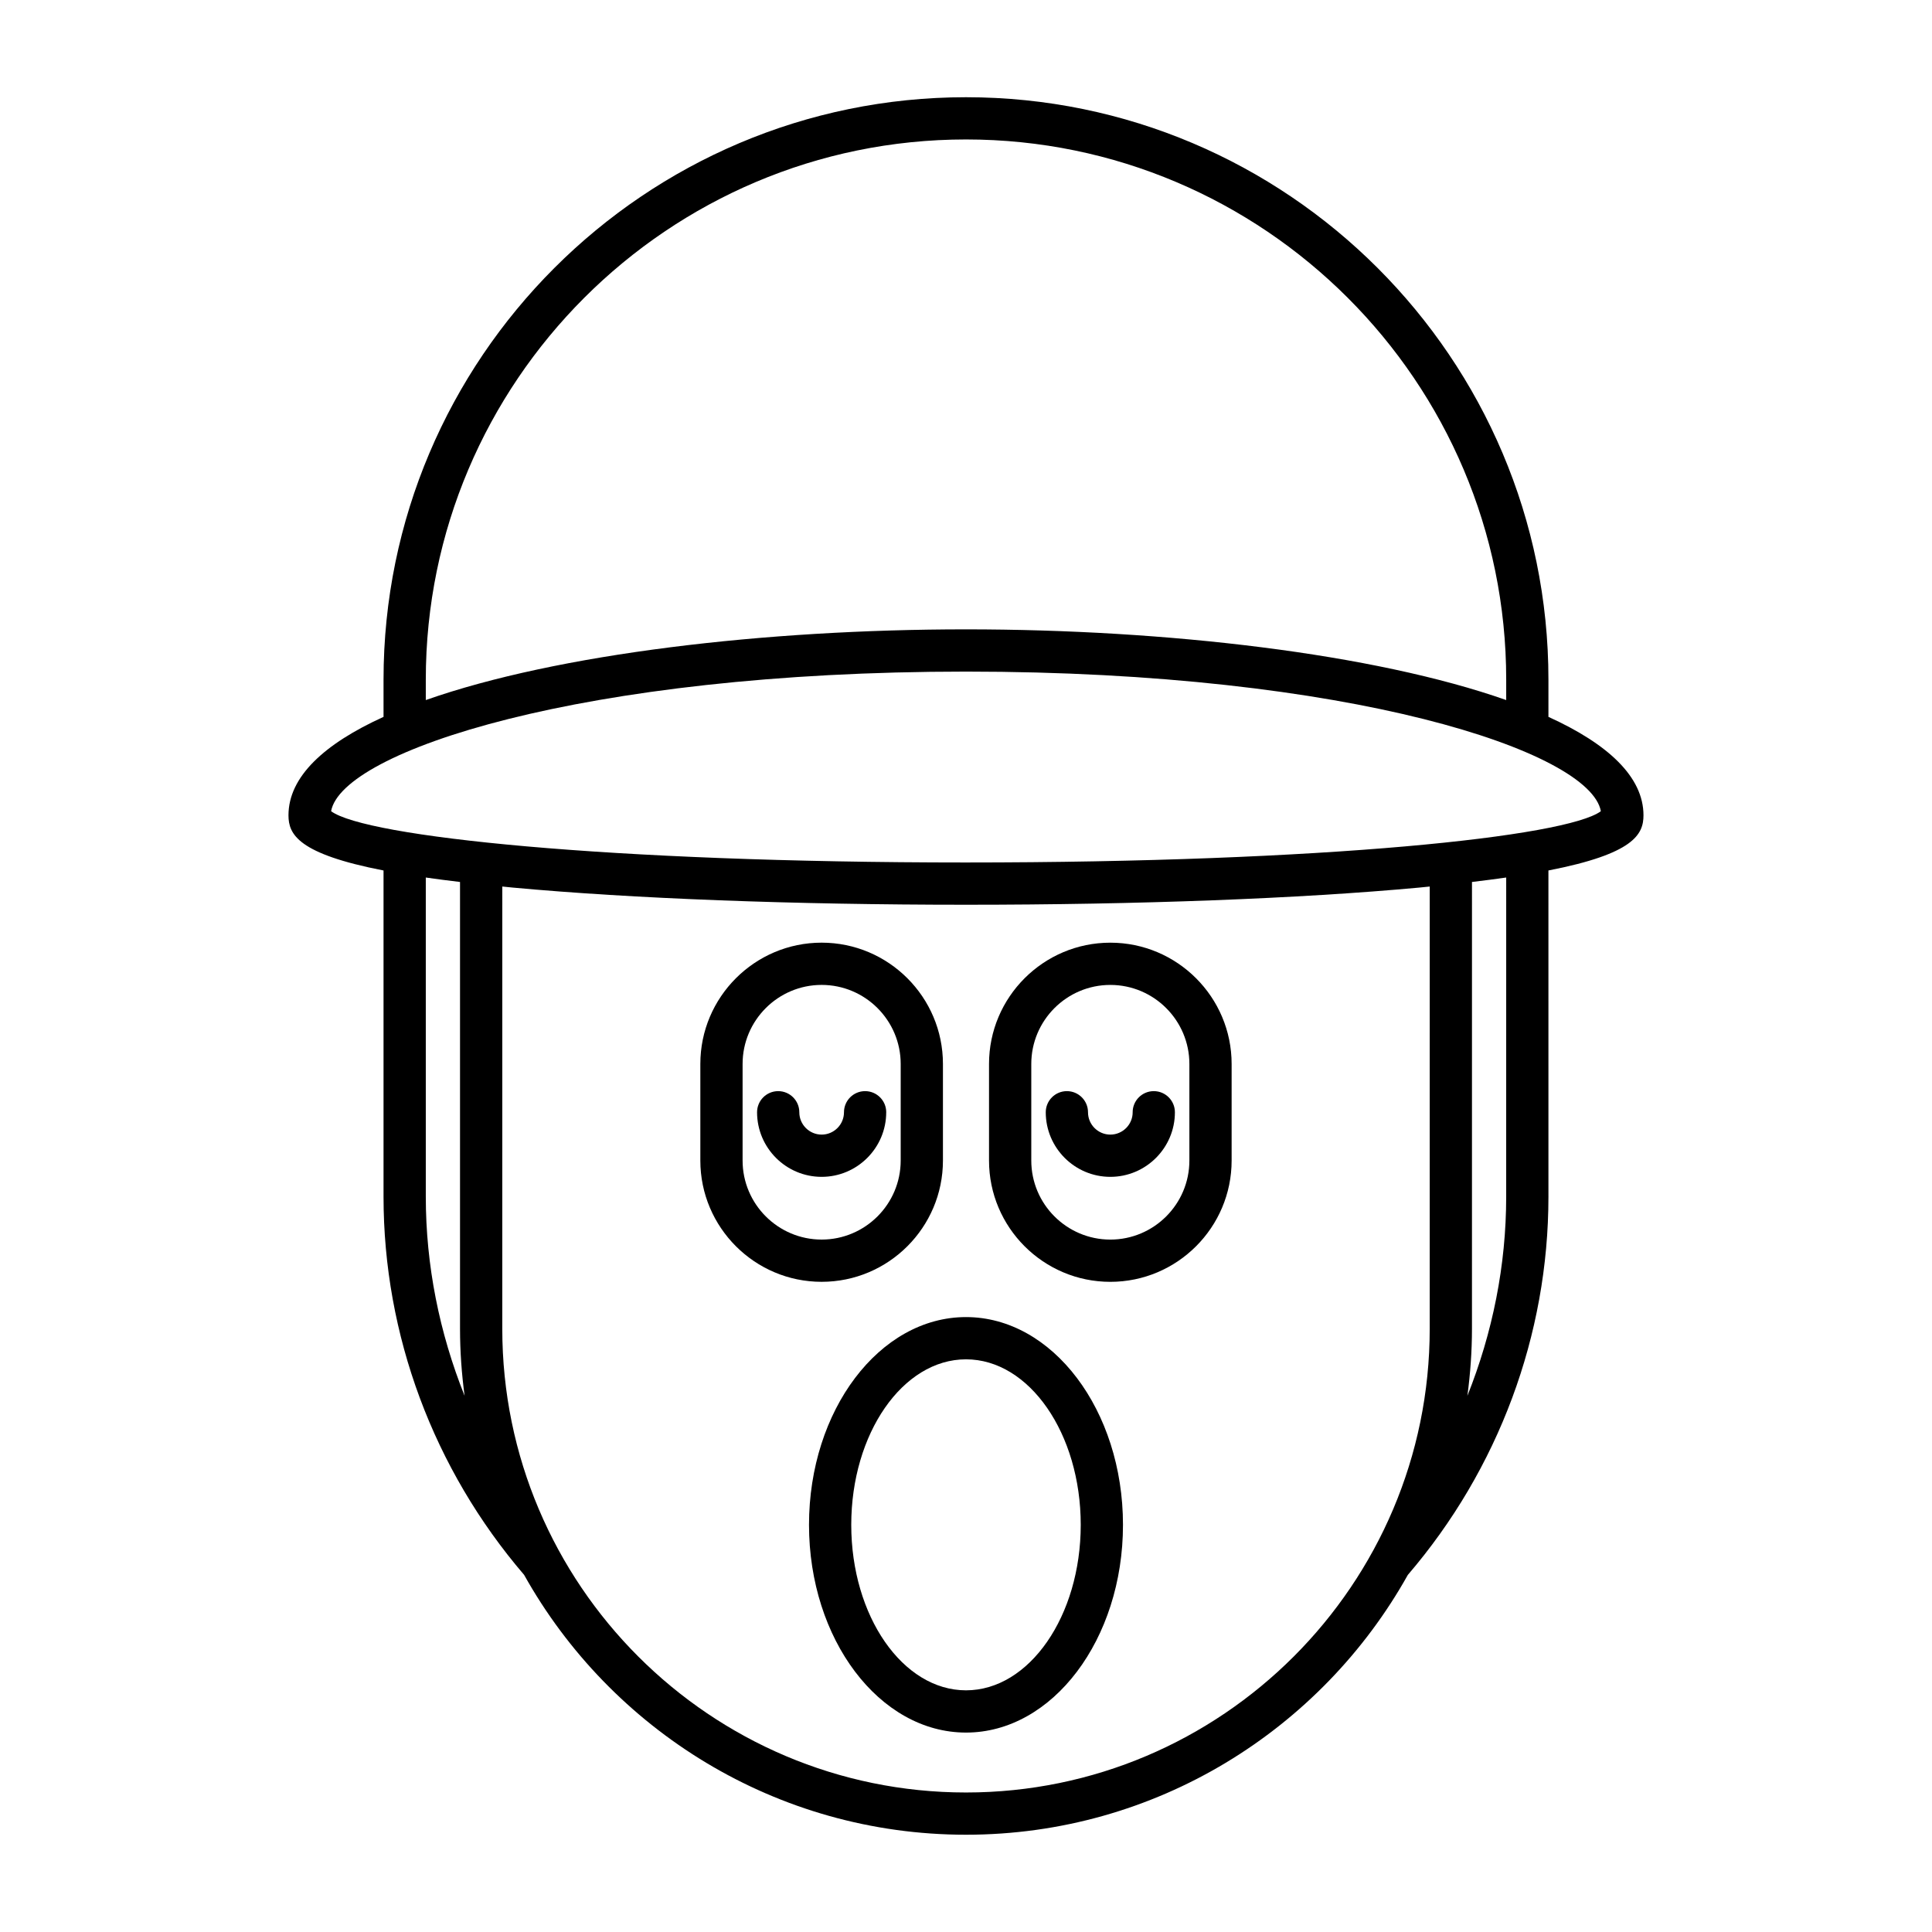
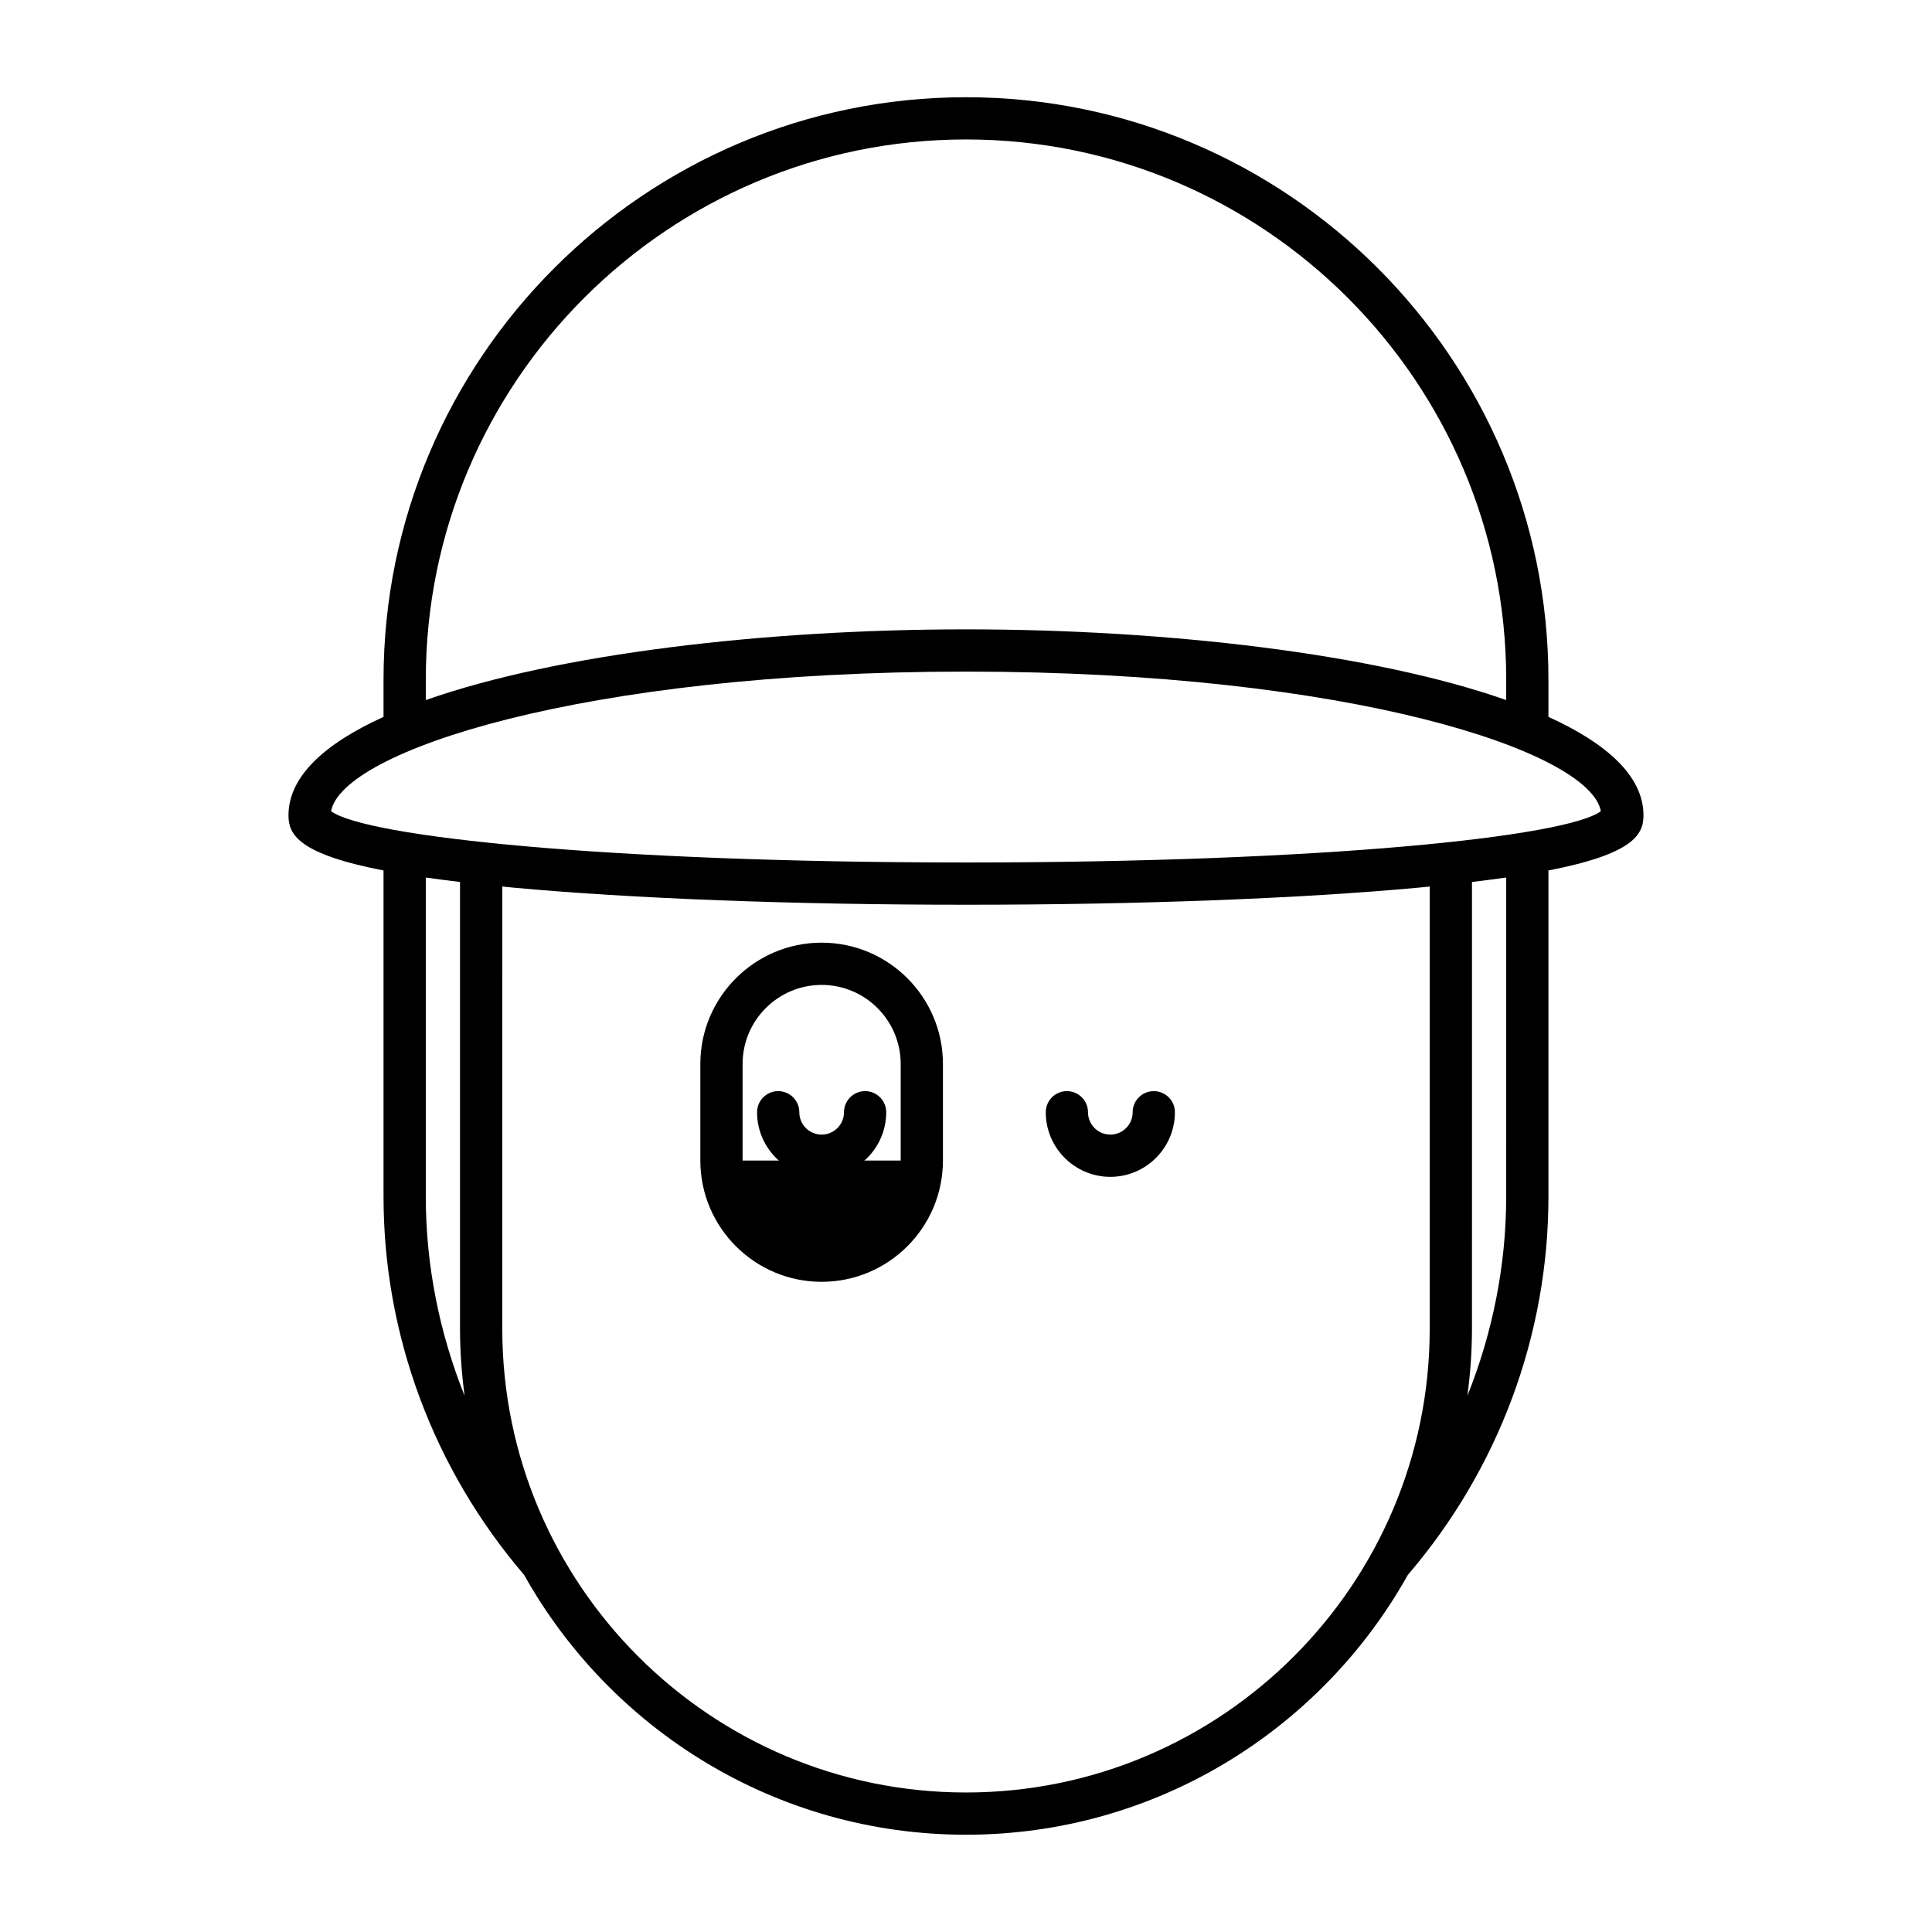
<svg xmlns="http://www.w3.org/2000/svg" fill="#000000" width="800px" height="800px" version="1.1" viewBox="144 144 512 512">
  <g>
    <path d="m554.35 333.98v-9.863c0-85.109-69.242-154.35-154.35-154.35-85.113 0-154.36 69.242-154.36 154.35v9.863c-15.707 7.137-25.191 15.859-25.191 26.09 0 5.039 2.543 10.215 25.191 14.617v86.434c0 36.695 13.246 72.234 37.25 100.23 22.953 41.047 66.828 68.871 117.11 68.871 50.27 0 94.141-27.82 117.09-68.855 24.016-27.996 37.262-63.547 37.262-100.25l-0.004-86.434c22.648-4.402 25.191-9.578 25.191-14.617 0-10.234-9.484-18.953-25.191-26.09zm-297.51-9.863c0-78.938 64.219-143.16 143.16-143.16 78.938 0 143.16 64.219 143.16 143.16v5.406c-34.922-12.293-90.039-18.738-143.16-18.738-53.121 0-108.24 6.445-143.16 18.738zm0 137.01v-84.574c2.797 0.402 5.828 0.797 9.07 1.18v118.41c0 6.023 0.438 11.941 1.211 17.758-6.676-16.695-10.281-34.566-10.281-52.77zm266.05 35.012c0 67.766-55.129 122.89-122.89 122.89s-122.89-55.125-122.89-122.89l0.004-117.2c0.953 0.094 1.805 0.188 2.789 0.281 31.711 2.93 74.367 4.547 120.1 4.547 45.738 0 88.391-1.617 120.1-4.547 0.984-0.09 1.836-0.188 2.789-0.281zm20.266-35.012c0 18.207-3.606 36.078-10.281 52.773 0.773-5.816 1.211-11.734 1.211-17.758l0.004-118.41c3.242-0.387 6.269-0.777 9.07-1.18zm-143.16-88.559c-95.016 0-159.09-6.824-168.25-13.59 2.836-15.809 66.32-36.996 168.25-36.996s165.41 21.188 168.25 37c-9.156 6.766-73.238 13.586-168.25 13.586z" />
-     <path d="m393.89 451.55v-25.59c0-17.723-14.422-32.145-32.148-32.145-17.723 0-32.145 14.422-32.145 32.145v25.59c0 17.723 14.422 32.145 32.145 32.145 17.73 0 32.148-14.422 32.148-32.145zm-53.094 0v-25.59c0-11.551 9.398-20.949 20.949-20.949 11.551 0 20.949 9.398 20.949 20.949v25.59c0 11.551-9.398 20.949-20.949 20.949-11.551 0-20.949-9.398-20.949-20.949z" />
+     <path d="m393.89 451.55v-25.59c0-17.723-14.422-32.145-32.148-32.145-17.723 0-32.145 14.422-32.145 32.145v25.59c0 17.723 14.422 32.145 32.145 32.145 17.73 0 32.148-14.422 32.148-32.145zm-53.094 0v-25.59c0-11.551 9.398-20.949 20.949-20.949 11.551 0 20.949 9.398 20.949 20.949v25.59z" />
    <path d="m378.86 438.76c0-3.094-2.508-5.598-5.598-5.598-3.09 0-5.598 2.504-5.598 5.598 0 3.262-2.652 5.922-5.918 5.922-3.262 0-5.918-2.656-5.918-5.922 0-3.094-2.508-5.598-5.598-5.598-3.09 0-5.598 2.504-5.598 5.598 0 9.434 7.68 17.117 17.113 17.117s17.113-7.684 17.113-17.117z" />
-     <path d="m438.25 393.82c-17.727 0-32.148 14.422-32.148 32.145v25.59c0 17.723 14.422 32.145 32.148 32.145 17.723 0 32.145-14.422 32.145-32.145v-25.59c0-17.723-14.422-32.145-32.145-32.145zm20.949 57.734c0 11.551-9.398 20.949-20.949 20.949-11.551 0-20.949-9.398-20.949-20.949v-25.59c0-11.551 9.398-20.949 20.949-20.949 11.551 0 20.949 9.398 20.949 20.949z" />
    <path d="m444.17 438.76c0 3.262-2.652 5.922-5.918 5.922-3.262 0-5.918-2.656-5.918-5.922 0-3.094-2.508-5.598-5.598-5.598-3.09 0-5.598 2.504-5.598 5.598 0 9.434 7.68 17.117 17.113 17.117s17.113-7.68 17.113-17.117c0-3.094-2.508-5.598-5.598-5.598-3.09 0-5.598 2.504-5.598 5.598z" />
-     <path d="m400 493.04c-22.941 0-41.605 24.699-41.605 55.055 0 30.355 18.664 55.055 41.605 55.055 22.938 0 41.602-24.699 41.602-55.055 0-30.359-18.664-55.055-41.602-55.055zm0 98.914c-16.766 0-30.41-19.676-30.41-43.859s13.641-43.859 30.41-43.859c16.766 0 30.406 19.676 30.406 43.859s-13.641 43.859-30.406 43.859z" />
  </g>
</svg>